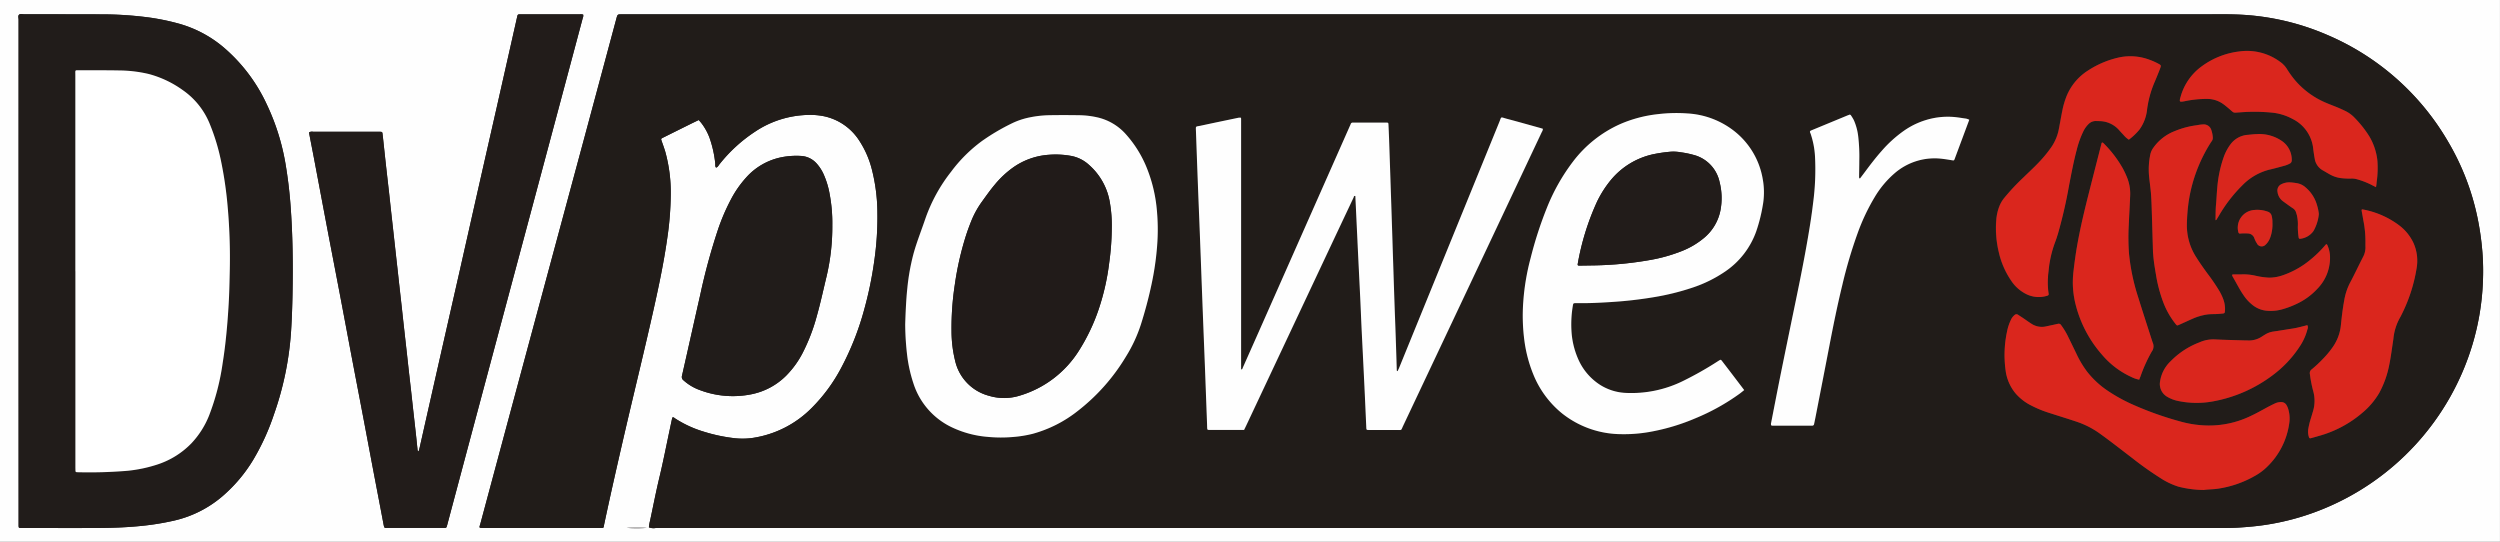
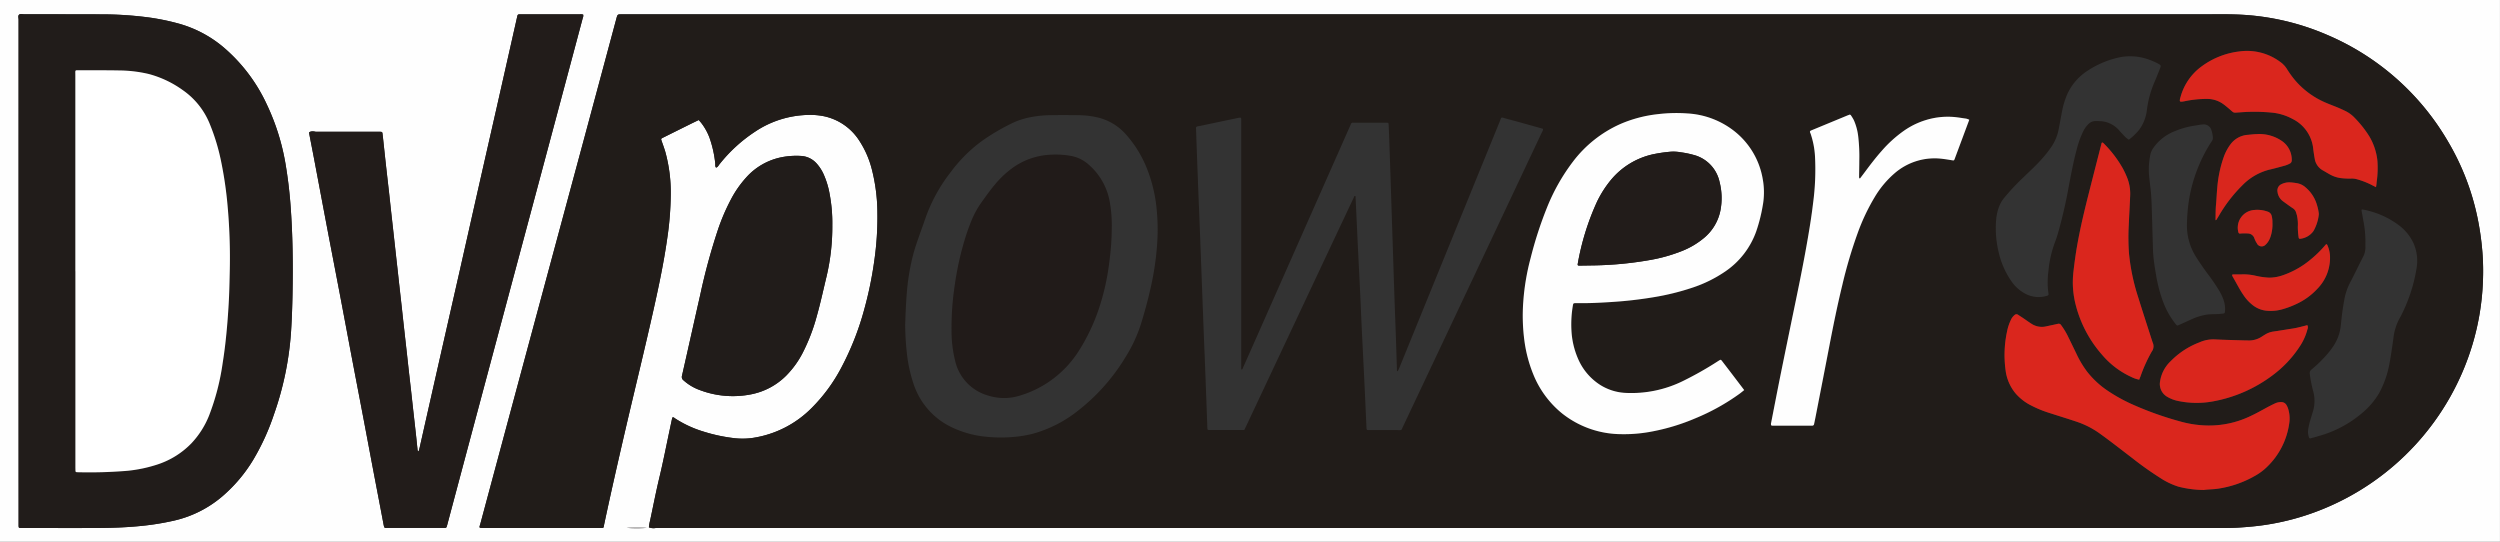
<svg xmlns="http://www.w3.org/2000/svg" width="217.403" height="47.117" viewBox="0 0 217.403 47.117">
  <rect x="0" y="0" width="217.403" height="47.117" fill="#333333" stroke="none" />
  <g id="LogoLarge" transform="translate(-261.237 -367.172)">
-     <path id="Path_560" data-name="Path 560" d="M261.237,414.289V367.172h217.4v47.117Zm58.489-10.825a.443.443,0,0,0-.037.086c-.073.335-.142.671-.214,1.006-.295,1.377-.563,2.759-.892,4.129-.3,1.25-.543,2.514-.813,3.771a3.142,3.142,0,0,0-.1.573,1.1,1.1,0,0,0,.607.055q29.226.005,58.452,0H453.84c.674,0,1.348.011,2.023-.031.772-.048,1.54-.115,2.3-.227a21.775,21.775,0,0,0,4.886-1.312,22.4,22.4,0,0,0,13.212-14.446,21.976,21.976,0,0,0,.89-5.391,21.215,21.215,0,0,0-.043-2.574,24.156,24.156,0,0,0-.446-3.09,21.6,21.6,0,0,0-2.55-6.544,22.213,22.213,0,0,0-10.494-9.26,21.705,21.705,0,0,0-8.026-1.782c-.8-.025-1.595-.012-2.392-.012H315.319c-.384,0-.383,0-.482.368q-1.373,5.108-2.747,10.217-2.227,8.265-4.458,16.529-2.313,8.583-4.619,17.169c-.1.369-.19.39.308.389q5.006,0,10.012,0c.461,0,.367.03.449-.354.573-2.683,1.183-5.358,1.8-8.03.832-3.579,1.712-7.146,2.514-10.731.452-2.021.877-4.046,1.167-6.1a27.373,27.373,0,0,0,.3-3.7,13.261,13.261,0,0,0-.468-3.782c-.1-.341-.225-.673-.34-1.009-.041-.121-.033-.148.073-.207.043-.024.087-.044.131-.066q1.119-.556,2.238-1.112c.262-.13.527-.255.8-.389.087.1.17.189.244.285a4.96,4.96,0,0,1,.691,1.25,9.728,9.728,0,0,1,.5,2.216c.018.13-.024.271.071.387.156-.039.209-.185.3-.292a13.158,13.158,0,0,1,3.08-2.823,8.623,8.623,0,0,1,4.707-1.467,5.972,5.972,0,0,1,1.352.127,4.845,4.845,0,0,1,3.023,2.121,8.261,8.261,0,0,1,1.094,2.516,15.566,15.566,0,0,1,.475,3.748,26.537,26.537,0,0,1-.271,4.181,32.361,32.361,0,0,1-.878,4.243,24.334,24.334,0,0,1-1.973,5.014,14.446,14.446,0,0,1-2.6,3.543,9.1,9.1,0,0,1-4.8,2.543,6.244,6.244,0,0,1-1.831.085,14.265,14.265,0,0,1-2.764-.581,9.685,9.685,0,0,1-2.492-1.156C319.873,403.509,319.822,403.445,319.726,403.464Zm-56.873-12.713v21.827c0,.1,0,.2,0,.294,0,.2.018.21.206.215.086,0,.172,0,.258,0,2.073,0,4.147.005,6.22,0,1.337,0,2.673-.046,4-.183a22.961,22.961,0,0,0,2.828-.459,9.824,9.824,0,0,0,4.141-2.057,13.081,13.081,0,0,0,2.734-3.205,20.167,20.167,0,0,0,1.816-3.968A27.09,27.09,0,0,0,286.548,396c.07-1.065.105-2.132.126-3.2.052-2.613.022-5.226-.175-7.834q-.136-1.8-.438-3.576a19.653,19.653,0,0,0-1.636-5.166,14.52,14.52,0,0,0-3.61-4.822,10.3,10.3,0,0,0-4.075-2.19,19.892,19.892,0,0,0-2.809-.556,31.356,31.356,0,0,0-3.78-.239q-3.4-.008-6.809-.009c-.154,0-.344-.069-.455.049-.1.1-.033.282-.033.426Q262.851,379.819,262.852,390.751Zm25.266-12.074a1.072,1.072,0,0,0,.009.142c.137.71.277,1.419.412,2.129q.568,3,1.133,5.994c.38,2,.768,3.994,1.148,5.991.332,1.745.657,3.492.989,5.237s.67,3.488,1,5.233c.307,1.613.608,3.226.914,4.839.286,1.5.578,3.008.861,4.513.074.394.089.33.393.331q2.374,0,4.748,0c.074,0,.147,0,.221,0a.145.145,0,0,0,.133-.108c.032-.092.054-.188.079-.283q.71-2.662,1.42-5.324,1.522-5.7,3.046-11.391,1.344-5.021,2.69-10.041,1.534-5.731,3.066-11.461.769-2.874,1.535-5.749a.428.428,0,0,0,.032-.282.634.634,0,0,0-.291-.025q-2.539,0-5.079,0c-.061,0-.123,0-.184,0-.1,0-.15.046-.172.148-.145.658-.3,1.314-.444,1.971q-.676,2.992-1.352,5.985-.829,3.655-1.66,7.309-.791,3.494-1.577,6.988-.9,3.977-1.807,7.953-.828,3.655-1.651,7.311c-.026.113-.06.225-.091.338-.111-.04-.09-.125-.1-.192-.039-.354-.072-.708-.111-1.061q-.135-1.225-.274-2.449c-.057-.512-.112-1.024-.169-1.536-.065-.585-.132-1.17-.2-1.754-.058-.524-.115-1.048-.173-1.572q-.133-1.188-.266-2.376c-.06-.536-.117-1.073-.176-1.609-.064-.573-.129-1.145-.193-1.718-.06-.536-.117-1.073-.177-1.609q-.1-.859-.192-1.718-.09-.8-.178-1.608-.094-.841-.188-1.681c-.059-.536-.115-1.073-.175-1.609-.086-.767-.176-1.534-.261-2.3s-.166-1.536-.249-2.3c-.018-.171-.039-.341-.058-.511s-.043-.18-.209-.186c-.074,0-.147,0-.221,0h-1.988q-1.8,0-3.607,0A.553.553,0,0,0,288.119,378.677Zm45.5,8.028a13.55,13.55,0,0,0-.235-2.663,7.277,7.277,0,0,0-.509-1.684,3.6,3.6,0,0,0-.611-.957,1.956,1.956,0,0,0-1.351-.667,6.665,6.665,0,0,0-1.648.1,5.579,5.579,0,0,0-3.142,1.779,9.2,9.2,0,0,0-1.321,1.9,17.869,17.869,0,0,0-1.129,2.63,53.109,53.109,0,0,0-1.542,5.669c-.533,2.341-1.05,4.685-1.585,7.025a.372.372,0,0,0,.133.412,4.312,4.312,0,0,0,1.447.855,8.1,8.1,0,0,0,4.415.362,5.914,5.914,0,0,0,3.071-1.634,8.052,8.052,0,0,0,1.419-1.958,16.327,16.327,0,0,0,1.246-3.252c.317-1.12.56-2.258.834-3.388A18.779,18.779,0,0,0,333.616,386.7Zm-17.882,26.367a8.426,8.426,0,0,0,1.748,0A12.094,12.094,0,0,0,315.734,413.072Z" fill="#fefefe" />
+     <path id="Path_560" data-name="Path 560" d="M261.237,414.289V367.172h217.4v47.117Zm58.489-10.825a.443.443,0,0,0-.037.086c-.073.335-.142.671-.214,1.006-.295,1.377-.563,2.759-.892,4.129-.3,1.25-.543,2.514-.813,3.771a3.142,3.142,0,0,0-.1.573,1.1,1.1,0,0,0,.607.055q29.226.005,58.452,0H453.84c.674,0,1.348.011,2.023-.031.772-.048,1.54-.115,2.3-.227a21.775,21.775,0,0,0,4.886-1.312,22.4,22.4,0,0,0,13.212-14.446,21.976,21.976,0,0,0,.89-5.391,21.215,21.215,0,0,0-.043-2.574,24.156,24.156,0,0,0-.446-3.09,21.6,21.6,0,0,0-2.55-6.544,22.213,22.213,0,0,0-10.494-9.26,21.705,21.705,0,0,0-8.026-1.782c-.8-.025-1.595-.012-2.392-.012H315.319c-.384,0-.383,0-.482.368q-1.373,5.108-2.747,10.217-2.227,8.265-4.458,16.529-2.313,8.583-4.619,17.169c-.1.369-.19.39.308.389q5.006,0,10.012,0c.461,0,.367.03.449-.354.573-2.683,1.183-5.358,1.8-8.03.832-3.579,1.712-7.146,2.514-10.731.452-2.021.877-4.046,1.167-6.1a27.373,27.373,0,0,0,.3-3.7,13.261,13.261,0,0,0-.468-3.782c-.1-.341-.225-.673-.34-1.009-.041-.121-.033-.148.073-.207.043-.024.087-.044.131-.066q1.119-.556,2.238-1.112c.262-.13.527-.255.8-.389.087.1.17.189.244.285a4.96,4.96,0,0,1,.691,1.25,9.728,9.728,0,0,1,.5,2.216c.018.13-.024.271.071.387.156-.039.209-.185.3-.292a13.158,13.158,0,0,1,3.08-2.823,8.623,8.623,0,0,1,4.707-1.467,5.972,5.972,0,0,1,1.352.127,4.845,4.845,0,0,1,3.023,2.121,8.261,8.261,0,0,1,1.094,2.516,15.566,15.566,0,0,1,.475,3.748,26.537,26.537,0,0,1-.271,4.181,32.361,32.361,0,0,1-.878,4.243,24.334,24.334,0,0,1-1.973,5.014,14.446,14.446,0,0,1-2.6,3.543,9.1,9.1,0,0,1-4.8,2.543,6.244,6.244,0,0,1-1.831.085,14.265,14.265,0,0,1-2.764-.581,9.685,9.685,0,0,1-2.492-1.156C319.873,403.509,319.822,403.445,319.726,403.464Zm-56.873-12.713v21.827c0,.1,0,.2,0,.294,0,.2.018.21.206.215.086,0,.172,0,.258,0,2.073,0,4.147.005,6.22,0,1.337,0,2.673-.046,4-.183a22.961,22.961,0,0,0,2.828-.459,9.824,9.824,0,0,0,4.141-2.057,13.081,13.081,0,0,0,2.734-3.205,20.167,20.167,0,0,0,1.816-3.968A27.09,27.09,0,0,0,286.548,396c.07-1.065.105-2.132.126-3.2.052-2.613.022-5.226-.175-7.834q-.136-1.8-.438-3.576a19.653,19.653,0,0,0-1.636-5.166,14.52,14.52,0,0,0-3.61-4.822,10.3,10.3,0,0,0-4.075-2.19,19.892,19.892,0,0,0-2.809-.556,31.356,31.356,0,0,0-3.78-.239q-3.4-.008-6.809-.009c-.154,0-.344-.069-.455.049-.1.1-.033.282-.033.426Q262.851,379.819,262.852,390.751Zm25.266-12.074a1.072,1.072,0,0,0,.009.142c.137.71.277,1.419.412,2.129q.568,3,1.133,5.994c.38,2,.768,3.994,1.148,5.991.332,1.745.657,3.492.989,5.237s.67,3.488,1,5.233c.307,1.613.608,3.226.914,4.839.286,1.5.578,3.008.861,4.513.074.394.089.33.393.331q2.374,0,4.748,0c.074,0,.147,0,.221,0a.145.145,0,0,0,.133-.108c.032-.092.054-.188.079-.283q.71-2.662,1.42-5.324,1.522-5.7,3.046-11.391,1.344-5.021,2.69-10.041,1.534-5.731,3.066-11.461.769-2.874,1.535-5.749a.428.428,0,0,0,.032-.282.634.634,0,0,0-.291-.025q-2.539,0-5.079,0c-.061,0-.123,0-.184,0-.1,0-.15.046-.172.148-.145.658-.3,1.314-.444,1.971q-.676,2.992-1.352,5.985-.829,3.655-1.66,7.309-.791,3.494-1.577,6.988-.9,3.977-1.807,7.953-.828,3.655-1.651,7.311c-.026.113-.06.225-.091.338-.111-.04-.09-.125-.1-.192-.039-.354-.072-.708-.111-1.061q-.135-1.225-.274-2.449c-.057-.512-.112-1.024-.169-1.536-.065-.585-.132-1.17-.2-1.754-.058-.524-.115-1.048-.173-1.572q-.133-1.188-.266-2.376c-.06-.536-.117-1.073-.176-1.609-.064-.573-.129-1.145-.193-1.718-.06-.536-.117-1.073-.177-1.609q-.1-.859-.192-1.718-.09-.8-.178-1.608-.094-.841-.188-1.681c-.059-.536-.115-1.073-.175-1.609-.086-.767-.176-1.534-.261-2.3s-.166-1.536-.249-2.3c-.018-.171-.039-.341-.058-.511s-.043-.18-.209-.186h-1.988q-1.8,0-3.607,0A.553.553,0,0,0,288.119,378.677Zm45.5,8.028a13.55,13.55,0,0,0-.235-2.663,7.277,7.277,0,0,0-.509-1.684,3.6,3.6,0,0,0-.611-.957,1.956,1.956,0,0,0-1.351-.667,6.665,6.665,0,0,0-1.648.1,5.579,5.579,0,0,0-3.142,1.779,9.2,9.2,0,0,0-1.321,1.9,17.869,17.869,0,0,0-1.129,2.63,53.109,53.109,0,0,0-1.542,5.669c-.533,2.341-1.05,4.685-1.585,7.025a.372.372,0,0,0,.133.412,4.312,4.312,0,0,0,1.447.855,8.1,8.1,0,0,0,4.415.362,5.914,5.914,0,0,0,3.071-1.634,8.052,8.052,0,0,0,1.419-1.958,16.327,16.327,0,0,0,1.246-3.252c.317-1.12.56-2.258.834-3.388A18.779,18.779,0,0,0,333.616,386.7Zm-17.882,26.367a8.426,8.426,0,0,0,1.748,0A12.094,12.094,0,0,0,315.734,413.072Z" fill="#fefefe" />
    <path id="Path_561" data-name="Path 561" d="M506.4,409.027c.1-.019.148.045.206.084a9.69,9.69,0,0,0,2.492,1.156,14.261,14.261,0,0,0,2.764.581,6.249,6.249,0,0,0,1.831-.085,9.106,9.106,0,0,0,4.8-2.543,14.445,14.445,0,0,0,2.6-3.543,24.343,24.343,0,0,0,1.973-5.014,32.346,32.346,0,0,0,.878-4.243,26.533,26.533,0,0,0,.271-4.181,15.546,15.546,0,0,0-.475-3.748,8.259,8.259,0,0,0-1.094-2.516,4.845,4.845,0,0,0-3.023-2.121,5.97,5.97,0,0,0-1.352-.127,8.621,8.621,0,0,0-4.707,1.467,13.163,13.163,0,0,0-3.08,2.823c-.087.107-.14.254-.3.292-.1-.116-.053-.258-.071-.387a9.727,9.727,0,0,0-.5-2.216,4.968,4.968,0,0,0-.691-1.25c-.074-.1-.158-.185-.244-.285-.277.134-.542.259-.8.389q-1.12.554-2.238,1.112c-.044.022-.088.042-.131.066-.105.058-.114.086-.073.207.114.336.241.668.34,1.009a13.258,13.258,0,0,1,.468,3.782,27.383,27.383,0,0,1-.3,3.7c-.29,2.052-.715,4.078-1.167,6.1-.8,3.586-1.682,7.153-2.514,10.731-.621,2.672-1.231,5.347-1.8,8.03-.082.384.012.354-.449.354q-5.006,0-10.012,0c-.5,0-.407-.02-.308-.389q2.305-8.586,4.619-17.169,2.227-8.265,4.458-16.529,1.376-5.107,2.747-10.217c.1-.367.1-.368.482-.368H639.881c.8,0,1.6-.013,2.392.012a21.7,21.7,0,0,1,8.026,1.782,22.215,22.215,0,0,1,10.494,9.26,21.6,21.6,0,0,1,2.55,6.544,24.15,24.15,0,0,1,.446,3.09,21.172,21.172,0,0,1,.043,2.574,21.971,21.971,0,0,1-.89,5.391,22.4,22.4,0,0,1-13.212,14.446,21.776,21.776,0,0,1-4.886,1.312c-.765.112-1.533.179-2.3.227-.675.042-1.349.031-2.023.031H563.4q-29.226,0-58.452,0a1.1,1.1,0,0,1-.607-.055,3.14,3.14,0,0,1,.1-.573c.27-1.258.513-2.521.813-3.771.329-1.37.6-2.753.892-4.129.072-.335.142-.671.214-1.006A.439.439,0,0,1,506.4,409.027Zm49.409-26.061a1.265,1.265,0,0,0-.179.013c-1.091.228-2.183.454-3.272.689-.5.107-.443-.016-.424.563q.074,2.207.16,4.413c.043,1.14.091,2.28.135,3.42q.061,1.544.119,3.089.09,2.39.179,4.781c.063,1.643.13,3.285.193,4.927q.09,2.354.175,4.707c0,.135.006.27.013.4s.03.154.147.161c.061,0,.122,0,.184,0h2.876c.059-.121.115-.229.167-.34l7.76-16.49q.8-1.7,1.6-3.39c.024-.05.019-.16.15-.121q.067,1.426.134,2.861c.032.7.061,1.4.1,2.1.063,1.3.129,2.6.191,3.9.036.76.065,1.52.1,2.279q.038.827.08,1.654c.062,1.262.127,2.524.186,3.785.056,1.188.108,2.377.162,3.566a.852.852,0,0,0,.01.11.1.1,0,0,0,.1.087c.1,0,.2.005.294.005.736,0,1.472,0,2.208,0,.516,0,.385.073.594-.37q3.8-8.038,7.593-16.08,2.235-4.735,4.467-9.471a.489.489,0,0,0,.088-.274c-.1-.03-.19-.06-.284-.086-.956-.264-1.91-.536-2.869-.788-.563-.148-.424-.227-.644.311q-4.35,10.662-8.692,21.328c-.041.1-.092.2-.14.3,0,.006-.02.008-.031.007s-.034,0-.034-.008c-.006-.048-.011-.1-.013-.146-.029-.907-.055-1.815-.087-2.722-.04-1.165-.086-2.329-.126-3.494q-.066-1.931-.126-3.862-.1-2.961-.193-5.922-.067-2.041-.138-4.083c-.013-.392-.031-.784-.051-1.176-.01-.191-.014-.194-.219-.194-.454,0-.908,0-1.362,0-.5,0-1.006,0-1.509,0a.172.172,0,0,0-.194.127,1.561,1.561,0,0,1-.074.168l-8,18.071q-.655,1.478-1.313,2.955c-.027.06-.029.147-.128.141a.1.1,0,0,1-.021-.066c0-.012,0-.025,0-.037v-.037c0-.024,0-.049,0-.074q0-10.674,0-21.348v-.147c0-.012,0-.024,0-.037s0-.024,0-.037a.244.244,0,0,0,0-.037.213.213,0,0,0-.012-.034Zm43.78,23.69c-.652-.86-1.274-1.681-1.9-2.5-.122-.16-.126-.158-.291-.057-.073.045-.145.092-.217.138a29.462,29.462,0,0,1-2.814,1.591,10.157,10.157,0,0,1-5.12,1.077,4.545,4.545,0,0,1-2.211-.718,5.065,5.065,0,0,1-1.886-2.252,7.014,7.014,0,0,1-.552-2.162,9.643,9.643,0,0,1,.115-2.527c.017-.109.057-.138.177-.143.1,0,.2,0,.294,0,.958.007,1.914-.04,2.868-.1a35.742,35.742,0,0,0,3.653-.414,21.48,21.48,0,0,0,3.385-.832,11.4,11.4,0,0,0,2.889-1.428,7.081,7.081,0,0,0,2.655-3.436,14.02,14.02,0,0,0,.572-2.239,6.387,6.387,0,0,0,0-2.376,6.733,6.733,0,0,0-2.411-4.092,7.253,7.253,0,0,0-4.121-1.581,13.415,13.415,0,0,0-2.571.06,11.262,11.262,0,0,0-3.291.868,10.559,10.559,0,0,0-4.1,3.259,17.046,17.046,0,0,0-2.283,4.055,33.7,33.7,0,0,0-1.4,4.329,20.072,20.072,0,0,0-.635,3.727,16.5,16.5,0,0,0,.1,3.524,11.869,11.869,0,0,0,.766,2.867,8.436,8.436,0,0,0,2.507,3.4,8.315,8.315,0,0,0,5.067,1.8,12.842,12.842,0,0,0,2.85-.25,18.16,18.16,0,0,0,3.679-1.132,18.733,18.733,0,0,0,3.875-2.161C599.345,406.858,599.455,406.764,599.592,406.656Zm-72.96-5.729a24.316,24.316,0,0,0,.189,2.871,12.6,12.6,0,0,0,.529,2.287,6.37,6.37,0,0,0,3.321,3.8,8.9,8.9,0,0,0,3.141.841,12.216,12.216,0,0,0,2.2.008,10.207,10.207,0,0,0,1.7-.275,10.978,10.978,0,0,0,3.908-1.979,17.108,17.108,0,0,0,4.2-4.734,12.568,12.568,0,0,0,1.3-2.791c.347-1.111.652-2.234.9-3.372a24.941,24.941,0,0,0,.508-3.416,18.306,18.306,0,0,0-.04-3.38,12.749,12.749,0,0,0-.826-3.381,9.929,9.929,0,0,0-1.84-2.991,4.71,4.71,0,0,0-2.562-1.492,7.545,7.545,0,0,0-1.459-.17c-.9-.012-1.791-.016-2.686,0a9.257,9.257,0,0,0-1.679.192,6.4,6.4,0,0,0-1.528.514,18.471,18.471,0,0,0-2.624,1.55,12.728,12.728,0,0,0-2.673,2.667,14.084,14.084,0,0,0-2.22,4.041c-.159.463-.325.924-.49,1.385-.2.565-.4,1.132-.556,1.711a18.848,18.848,0,0,0-.532,2.963C526.709,398.816,526.668,399.857,526.632,400.927Zm112.924,14.417c.364-.057.806-.046,1.244-.114a9.142,9.142,0,0,0,3.211-1.112,4.878,4.878,0,0,0,1.034-.762,6.487,6.487,0,0,0,1.972-3.968,2.821,2.821,0,0,0-.132-1.158,1.307,1.307,0,0,0-.125-.266.513.513,0,0,0-.454-.264,1.21,1.21,0,0,0-.569.126q-.4.19-.786.4c-.495.27-.989.542-1.5.773a8.283,8.283,0,0,1-3.535.738,9.194,9.194,0,0,1-2.253-.312,28.707,28.707,0,0,1-4.159-1.458,14.239,14.239,0,0,1-2.319-1.27,7.728,7.728,0,0,1-1.792-1.677,8.713,8.713,0,0,1-.9-1.516c-.263-.54-.522-1.082-.789-1.62a6.325,6.325,0,0,0-.542-.875.246.246,0,0,0-.282-.115c-.334.078-.67.145-1.005.219a1.647,1.647,0,0,1-1.272-.209c-.26-.162-.506-.345-.76-.517-.142-.1-.289-.185-.43-.283a.236.236,0,0,0-.3.024,1.137,1.137,0,0,0-.328.437,4.007,4.007,0,0,0-.3.867,9.784,9.784,0,0,0-.155,3.508,3.882,3.882,0,0,0,.886,2.028,4.4,4.4,0,0,0,1.267.992,9.808,9.808,0,0,0,1.7.7c.769.249,1.543.485,2.31.742a7.591,7.591,0,0,1,2.023,1.031c.957.686,1.881,1.416,2.818,2.129a29.384,29.384,0,0,0,2.521,1.785,6.273,6.273,0,0,0,1.527.714A9.187,9.187,0,0,0,639.556,415.343Zm-29.9-27.079a.155.155,0,0,1-.067-.164c0-.466.017-.932.017-1.4a15.011,15.011,0,0,0-.088-2.057,4.908,4.908,0,0,0-.381-1.451,3.837,3.837,0,0,0-.245-.409.131.131,0,0,0-.186-.061c-.044.022-.092.034-.137.053l-3.021,1.249-.136.056c-.078.033-.118.084-.085.171.013.034.031.067.044.1a7.393,7.393,0,0,1,.385,1.978,22.04,22.04,0,0,1-.168,4.075c-.111.924-.252,1.845-.408,2.764-.215,1.268-.454,2.532-.705,3.794-.275,1.381-.567,2.759-.85,4.139-.305,1.488-.613,2.975-.912,4.464-.263,1.309-.515,2.62-.771,3.93a.37.37,0,0,0,0,.217c.063.053.139.036.211.036h3.239c.037,0,.073,0,.11,0a.158.158,0,0,0,.175-.148c.051-.252.106-.5.155-.756q.587-3.012,1.171-6.024c.337-1.757.693-3.509,1.114-5.247a40.8,40.8,0,0,1,1.326-4.507,17.75,17.75,0,0,1,1.5-3.187,8.427,8.427,0,0,1,1.71-2.057,5.316,5.316,0,0,1,4.2-1.274c.28.032.557.081.836.125.147.023.157.02.215-.121.019-.045.033-.092.05-.138l1-2.683.217-.582a1,1,0,0,0-.363-.113c-.23-.034-.46-.072-.691-.1A6.47,6.47,0,0,0,616.1,383a6.786,6.786,0,0,0-2.649,1.131,10.812,10.812,0,0,0-1.9,1.728c-.522.587-1,1.211-1.466,1.842C609.943,387.886,609.8,388.07,609.655,388.264Zm23.386-3.381a5.176,5.176,0,0,0,.917-.886,3.6,3.6,0,0,0,.658-1.735,8.963,8.963,0,0,1,.66-2.4c.1-.225.19-.452.282-.679.078-.193.157-.387.226-.583.057-.161.035-.2-.124-.293a5.551,5.551,0,0,0-.837-.378,4.723,4.723,0,0,0-2.641-.2,8.154,8.154,0,0,0-2.7,1.137,4.751,4.751,0,0,0-1.941,2.427,6.97,6.97,0,0,0-.287,1.026c-.105.529-.2,1.059-.3,1.589a4.142,4.142,0,0,1-.663,1.621,10.871,10.871,0,0,1-.8,1.011c-.513.581-1.087,1.1-1.64,1.639a18.856,18.856,0,0,0-1.681,1.8,2.73,2.73,0,0,0-.414.734,4.088,4.088,0,0,0-.253,1.145,8.883,8.883,0,0,0,.22,2.812,7.205,7.205,0,0,0,1.1,2.509,3.367,3.367,0,0,0,1.35,1.162,2.442,2.442,0,0,0,1.723.123c.155-.045.183-.077.153-.237a6.37,6.37,0,0,1-.051-1.358c0-.2.035-.39.054-.585a9.6,9.6,0,0,1,.585-2.535c.093-.24.168-.486.243-.733a41.53,41.53,0,0,0,.952-4.154c.2-1.034.394-2.071.665-3.089a8.056,8.056,0,0,1,.566-1.591,2.242,2.242,0,0,1,.464-.658.88.88,0,0,1,.664-.265c.1.006.2,0,.294.009a2.3,2.3,0,0,1,1.69.774c.128.148.262.292.4.434A1.907,1.907,0,0,0,633.041,384.883Zm20.574,8.87c0,.159,0,.319,0,.478a1.78,1.78,0,0,1-.223.879c-.389.751-.748,1.518-1.143,2.265a5.173,5.173,0,0,0-.484,1.5c-.131.7-.213,1.406-.284,2.112a4,4,0,0,1-.718,1.942,7.8,7.8,0,0,1-.82.991,11.147,11.147,0,0,1-.993.93.406.406,0,0,0-.172.414c.006.036.013.072.017.109a11.29,11.29,0,0,0,.293,1.44,3.134,3.134,0,0,1-.039,1.705c-.062.2-.117.4-.18.6a6.6,6.6,0,0,0-.233.963,1.521,1.521,0,0,0,.07.688.113.113,0,0,0,.144.081c.237-.063.474-.126.708-.2a9.839,9.839,0,0,0,3.771-2,6.568,6.568,0,0,0,1.493-1.756,8.434,8.434,0,0,0,.852-2.378c.156-.756.249-1.523.367-2.285a4.671,4.671,0,0,1,.6-1.91c.007-.01.012-.021.018-.032a13.818,13.818,0,0,0,1.406-4.237,3.768,3.768,0,0,0-.294-2.225,4.1,4.1,0,0,0-1.139-1.425,7.5,7.5,0,0,0-3.224-1.445c-.121-.026-.144,0-.12.139.045.266.1.53.141.8A9.379,9.379,0,0,1,653.615,393.753Zm-19.672,12c.041-.108.071-.187.1-.267a13.165,13.165,0,0,1,.984-2.175.77.77,0,0,0,.085-.788.511.511,0,0,1-.025-.069c-.411-1.284-.832-2.564-1.231-3.852a17.86,17.86,0,0,1-.809-3.878,19.359,19.359,0,0,1-.018-2.39c.039-.882.089-1.763.127-2.645a3.805,3.805,0,0,0-.337-1.676c-.086-.2-.181-.4-.285-.6a9.949,9.949,0,0,0-1.689-2.217.65.65,0,0,0-.055-.049.073.073,0,0,0-.119.027c-.011.035-.019.07-.028.106q-.548,2.155-1.1,4.311c-.37,1.461-.72,2.927-.985,4.412-.136.761-.242,1.525-.329,2.292a8.379,8.379,0,0,0-.062,1.1,7.951,7.951,0,0,0,.233,1.783,10.483,10.483,0,0,0,2.344,4.448,7.329,7.329,0,0,0,2.509,1.89A2.632,2.632,0,0,0,633.943,405.752Zm20.593-16.74c.025-.176.048-.307.062-.44a8.567,8.567,0,0,0,.066-1.869,5.221,5.221,0,0,0-.7-2.11,9.411,9.411,0,0,0-1.249-1.587,2.816,2.816,0,0,0-.885-.647c-.2-.093-.4-.187-.6-.271-.374-.155-.754-.294-1.125-.456a7.236,7.236,0,0,1-2.633-1.96,8.645,8.645,0,0,1-.684-.957,2.2,2.2,0,0,0-.611-.628,4.836,4.836,0,0,0-3.514-.884,6.875,6.875,0,0,0-3.25,1.276,4.878,4.878,0,0,0-1.862,2.662c-.129.465-.114.481.368.389a9.123,9.123,0,0,1,2.009-.195,2.354,2.354,0,0,1,1.307.432c.18.127.349.27.518.412.5.423.3.358.986.32a15.8,15.8,0,0,1,2.792.029,4.681,4.681,0,0,1,1.744.542,3.253,3.253,0,0,1,1.8,2.537c.036.3.079.608.135.909a1.4,1.4,0,0,0,.7,1.027c.236.131.463.278.7.4a2.682,2.682,0,0,0,.835.271,6.03,6.03,0,0,0,.917.045,1.615,1.615,0,0,1,.438.037,6.807,6.807,0,0,1,1.436.557C654.315,388.9,654.4,388.945,654.536,389.012Zm-15.053-5.457a2.881,2.881,0,0,0-.487.069,7.416,7.416,0,0,0-1.949.513,4.053,4.053,0,0,0-1.863,1.444,1.515,1.515,0,0,0-.27.6,6.272,6.272,0,0,0-.108,1.864c.047.488.119.973.161,1.461.049.574.062,1.151.08,1.726.036,1.127.065,2.255.1,3.383,0,.086.014.171.02.257.043.612.148,1.215.251,1.819a12.279,12.279,0,0,0,.6,2.272,6.94,6.94,0,0,0,1.094,1.947c.123.152.127.155.305.076.392-.174.78-.357,1.173-.529a4.942,4.942,0,0,1,1.23-.364c.33-.051.661-.03.991-.052.146-.009.292-.025.438-.04a.159.159,0,0,0,.152-.171,2.414,2.414,0,0,0-.133-1.049,4.734,4.734,0,0,0-.325-.7,16.852,16.852,0,0,0-1.054-1.551c-.334-.455-.659-.915-.96-1.392a5.092,5.092,0,0,1-.833-2.924,16.03,16.03,0,0,1,.154-1.941,13.178,13.178,0,0,1,1.264-3.976,12.432,12.432,0,0,1,.713-1.243.507.507,0,0,0,.125-.337,2.591,2.591,0,0,0-.135-.682A.685.685,0,0,0,639.483,383.555Zm9.1,17.478c-.083-.032-.148.014-.217.031-.357.088-.71.189-1.075.243-.569.086-1.137.185-1.707.265a1.818,1.818,0,0,0-.684.251c-.084.05-.169.1-.25.155a2.031,2.031,0,0,1-1.322.362c-.061,0-.123,0-.184,0-.87-.027-1.741-.043-2.61-.087a2.965,2.965,0,0,0-1.358.256c-.045.02-.092.035-.137.054a6.93,6.93,0,0,0-2.366,1.587,3.023,3.023,0,0,0-.919,1.761,1.275,1.275,0,0,0,.606,1.322,3.073,3.073,0,0,0,1.063.392,7.779,7.779,0,0,0,2.923.019,12.233,12.233,0,0,0,5.176-2.258,9.758,9.758,0,0,0,2.385-2.529,4.861,4.861,0,0,0,.661-1.468A.476.476,0,0,0,648.583,401.034Zm-8-9.146c.053-.024.067-.026.072-.033.077-.125.155-.25.23-.376a12.61,12.61,0,0,1,2.016-2.613,4.984,4.984,0,0,1,2.422-1.39c.406-.092.807-.205,1.209-.315a2.166,2.166,0,0,0,.511-.2.308.308,0,0,0,.168-.3,1.986,1.986,0,0,0-.8-1.622,3.46,3.46,0,0,0-2.255-.638c-.257,0-.513.04-.77.062a2.048,2.048,0,0,0-1.523.851,4.159,4.159,0,0,0-.553,1.034,10.539,10.539,0,0,0-.578,2.724c-.047.475-.062.954-.106,1.43C640.582,390.952,640.587,391.4,640.58,391.887Zm2.191,4.71c-.22,0-.441,0-.661,0-.095,0-.119.06-.07.15.089.161.18.32.27.48.221.4.432.8.692,1.17a3.663,3.663,0,0,0,.85.907,2.287,2.287,0,0,0,1.112.446,3.629,3.629,0,0,0,1.347-.1,7.709,7.709,0,0,0,1.306-.485,5.756,5.756,0,0,0,1.8-1.306,3.84,3.84,0,0,0,1.105-2.939,2.622,2.622,0,0,0-.215-.85c-.051-.118-.1-.127-.182-.029a9.766,9.766,0,0,1-1.34,1.307,7.605,7.605,0,0,1-2.428,1.346,3.585,3.585,0,0,1-1.118.185,6.331,6.331,0,0,1-1.2-.17A4.624,4.624,0,0,0,642.771,396.6Zm6.792-5.25a3.861,3.861,0,0,0-.158-.772,3.131,3.131,0,0,0-1-1.551,1.5,1.5,0,0,0-.749-.361,4.7,4.7,0,0,0-.583-.07,1.5,1.5,0,0,0-.749.15.6.6,0,0,0-.356.662,1.179,1.179,0,0,0,.453.812c.287.21.572.422.868.619a.65.65,0,0,1,.29.362c.024.082.051.163.075.246a3.57,3.57,0,0,1,.081,1.023,6.719,6.719,0,0,0,.072.915.117.117,0,0,0,.153.114,1.637,1.637,0,0,0,1.137-.672A3.709,3.709,0,0,0,649.564,391.348Zm-4.035.747a2.128,2.128,0,0,0-.073-.613.516.516,0,0,0-.346-.346,2.668,2.668,0,0,0-1.156-.142,1.54,1.54,0,0,0-1.39,1.933.138.138,0,0,0,.154.12,4.367,4.367,0,0,1,.66-.008.606.606,0,0,1,.58.424,1.987,1.987,0,0,0,.212.425.462.462,0,0,0,.771.116,1.189,1.189,0,0,0,.193-.219,1.771,1.771,0,0,0,.226-.459A3.387,3.387,0,0,0,645.528,392.095Z" transform="translate(-186.677 -5.562)" fill="#211c19" fill-rule="evenodd" />
    <path id="Path_562" data-name="Path 562" d="M270,396.215q0-10.932,0-21.863c0-.145-.063-.323.033-.426.111-.118.3-.049.455-.049q3.4,0,6.809.009a31.36,31.36,0,0,1,3.78.239,19.912,19.912,0,0,1,2.809.556,10.3,10.3,0,0,1,4.075,2.19,14.521,14.521,0,0,1,3.61,4.821,19.653,19.653,0,0,1,1.636,5.166q.3,1.778.438,3.576c.2,2.608.226,5.22.175,7.834-.021,1.067-.056,2.134-.126,3.2a27.09,27.09,0,0,1-1.488,7.212,20.178,20.178,0,0,1-1.816,3.968,13.072,13.072,0,0,1-2.734,3.205,9.826,9.826,0,0,1-4.141,2.057,22.956,22.956,0,0,1-2.828.459c-1.332.137-2.668.178-4,.183-2.073.007-4.147,0-6.22,0-.086,0-.172,0-.258,0-.187-.005-.2-.02-.206-.215,0-.1,0-.2,0-.294Q270,407.128,270,396.215Zm4.934.016h.005q0,8.52,0,17.04c0,.11,0,.22.006.331a.1.1,0,0,0,.089.1.881.881,0,0,0,.11.007,40.362,40.362,0,0,0,4.338-.126,12.209,12.209,0,0,0,2.549-.534,7.24,7.24,0,0,0,3-1.86,7.637,7.637,0,0,0,1.53-2.406,20.582,20.582,0,0,0,1.185-4.577c.134-.835.238-1.674.32-2.516.084-.867.148-1.735.2-2.6.051-.894.072-1.789.091-2.684a50.312,50.312,0,0,0-.224-6.284,33.49,33.49,0,0,0-.533-3.486,17.994,17.994,0,0,0-.956-3.16,6.572,6.572,0,0,0-2.357-2.986,9.039,9.039,0,0,0-2.969-1.411,11.481,11.481,0,0,0-2.551-.308c-1.128-.022-2.257-.015-3.386-.014-.521,0-.447-.076-.447.443Q274.932,387.711,274.933,396.231Z" transform="translate(-7.147 -5.464)" fill="#211c1a" fill-rule="evenodd" />
    <path id="Path_563" data-name="Path 563" d="M408.459,384.237a.551.551,0,0,1,.362-.049q1.8,0,3.607,0h1.988c.074,0,.147,0,.221,0,.166.006.191.029.209.186s.04.341.058.511c.083.768.164,1.536.249,2.3s.175,1.535.261,2.3c.06.536.116,1.073.175,1.609.062.561.126,1.121.188,1.681q.09.8.178,1.608c.064.573.129,1.145.192,1.718.06.536.117,1.073.177,1.609.064.573.129,1.145.193,1.718.059.536.116,1.073.176,1.609q.132,1.188.266,2.376c.058.524.115,1.048.173,1.572.065.585.132,1.169.2,1.754.057.512.112,1.024.169,1.536.091.816.184,1.632.273,2.449.039.353.072.708.111,1.061.007.067-.013.152.1.192.031-.113.065-.224.091-.338q.826-3.656,1.651-7.311.9-3.977,1.807-7.953.792-3.493,1.577-6.988.828-3.655,1.66-7.309.678-2.992,1.352-5.985c.148-.657.3-1.314.444-1.971.022-.1.071-.149.172-.148h.184q2.539,0,5.079,0a.633.633,0,0,1,.29.025.429.429,0,0,1-.032.282q-.768,2.874-1.535,5.749-1.532,5.731-3.066,11.461-1.344,5.021-2.69,10.041-1.524,5.7-3.046,11.391-.711,2.662-1.42,5.324c-.025.095-.047.191-.079.283a.145.145,0,0,1-.133.108c-.074,0-.147,0-.221,0q-2.374,0-4.748,0c-.3,0-.319.063-.393-.331-.283-1.505-.575-3.008-.861-4.513-.306-1.613-.607-3.226-.914-4.839-.332-1.745-.671-3.488-1-5.233s-.656-3.492-.989-5.237c-.38-2-.768-3.994-1.148-5.991s-.754-4-1.133-5.995c-.135-.71-.275-1.419-.412-2.129A1.245,1.245,0,0,1,408.459,384.237Z" transform="translate(-120.34 -5.56)" fill="#221c1a" fill-rule="evenodd" />
    <path id="Path_564" data-name="Path 564" d="M599.04,447.361a18.777,18.777,0,0,1-.507,4.529c-.274,1.13-.517,2.269-.834,3.388a16.319,16.319,0,0,1-1.246,3.252,8.064,8.064,0,0,1-1.419,1.958,5.914,5.914,0,0,1-3.071,1.634,8.1,8.1,0,0,1-4.415-.362,4.312,4.312,0,0,1-1.447-.855.372.372,0,0,1-.133-.412c.535-2.34,1.052-4.684,1.585-7.025a53.143,53.143,0,0,1,1.542-5.669,17.871,17.871,0,0,1,1.129-2.63,9.21,9.21,0,0,1,1.321-1.9,5.58,5.58,0,0,1,3.142-1.779,6.664,6.664,0,0,1,1.648-.1,1.956,1.956,0,0,1,1.351.667,3.605,3.605,0,0,1,.611.957,7.277,7.277,0,0,1,.509,1.684A13.553,13.553,0,0,1,599.04,447.361Z" transform="translate(-265.424 -60.656)" fill="#211c1a" fill-rule="evenodd" />
    <path id="Path_565" data-name="Path 565" d="M559.7,618.4a12.13,12.13,0,0,1,1.748,0A8.428,8.428,0,0,1,559.7,618.4Z" transform="translate(-243.965 -205.328)" fill="#dad7d8" fill-rule="evenodd" />
-     <path id="Path_566" data-name="Path 566" d="M834.756,423.156l.018.041a.2.2,0,0,1,.012.034.237.237,0,0,1,0,.037c0,.012,0,.024,0,.037s0,.024,0,.037v.147q0,10.674,0,21.348c0,.024,0,.049,0,.074v.037c0,.012,0,.024,0,.037a.168.168,0,0,0,0,.036.179.179,0,0,0,.016.03c.1.005.1-.081.128-.142q.657-1.477,1.313-2.955l8-18.071a1.493,1.493,0,0,0,.074-.168.172.172,0,0,1,.194-.127c.5,0,1.006,0,1.509,0,.454,0,.908,0,1.362,0,.205,0,.209,0,.219.194q.029.588.051,1.176.071,2.041.138,4.083.1,2.961.193,5.922.063,1.931.126,3.862c.04,1.165.086,2.329.126,3.494.031.907.058,1.815.086,2.722,0,.049.007.1.013.146,0,0,.022.008.034.008s.028,0,.031-.007c.048-.1.1-.2.14-.3q4.346-10.664,8.692-21.328c.22-.538.08-.459.644-.311.959.252,1.913.524,2.869.788.094.026.186.056.284.086a.491.491,0,0,1-.088.274q-2.232,4.736-4.467,9.471-3.795,8.041-7.593,16.08c-.21.443-.079.367-.594.37-.736,0-1.472,0-2.208,0-.1,0-.2,0-.294-.005a.1.1,0,0,1-.1-.087.873.873,0,0,1-.01-.11c-.054-1.189-.105-2.377-.162-3.566-.06-1.262-.124-2.524-.186-3.785-.027-.551-.055-1.1-.08-1.654-.034-.76-.064-1.52-.1-2.279-.062-1.3-.128-2.6-.191-3.9-.034-.7-.063-1.4-.1-2.1q-.066-1.433-.134-2.861c-.131-.039-.126.07-.15.121q-.8,1.693-1.6,3.39l-7.76,16.49c-.052.11-.108.219-.167.34h-2.876c-.061,0-.123,0-.184,0-.117-.007-.14-.03-.147-.16s-.008-.27-.013-.4q-.087-2.354-.175-4.707c-.063-1.642-.13-3.285-.193-4.927q-.091-2.39-.179-4.781-.058-1.545-.119-3.089c-.045-1.14-.092-2.28-.135-3.42q-.083-2.206-.16-4.413c-.019-.579-.074-.455.424-.563,1.09-.235,2.181-.461,3.272-.689A1.222,1.222,0,0,1,834.756,423.156Z" transform="translate(-465.622 -45.753)" fill="#fefefe" fill-rule="evenodd" />
    <path id="Path_567" data-name="Path 567" d="M1005.727,445.092c-.135.108-.247.2-.363.289a18.727,18.727,0,0,1-3.875,2.161,18.161,18.161,0,0,1-3.679,1.132,12.827,12.827,0,0,1-2.85.25,8.316,8.316,0,0,1-5.067-1.8,8.43,8.43,0,0,1-2.507-3.4,11.87,11.87,0,0,1-.766-2.867,16.528,16.528,0,0,1-.1-3.524,20.093,20.093,0,0,1,.635-3.727,33.715,33.715,0,0,1,1.4-4.329,17.046,17.046,0,0,1,2.283-4.055,10.562,10.562,0,0,1,4.1-3.259,11.263,11.263,0,0,1,3.291-.868,13.415,13.415,0,0,1,2.571-.06,7.25,7.25,0,0,1,4.121,1.581,6.732,6.732,0,0,1,2.411,4.092,6.387,6.387,0,0,1,0,2.376,14,14,0,0,1-.572,2.239,7.081,7.081,0,0,1-2.655,3.436,11.389,11.389,0,0,1-2.889,1.428,21.482,21.482,0,0,1-3.385.832,35.751,35.751,0,0,1-3.653.414c-.954.063-1.91.11-2.868.1-.1,0-.2,0-.294,0-.119,0-.159.034-.177.143a9.643,9.643,0,0,0-.115,2.527,7.019,7.019,0,0,0,.552,2.162,5.066,5.066,0,0,0,1.886,2.252,4.549,4.549,0,0,0,2.211.718,10.159,10.159,0,0,0,5.12-1.077,29.5,29.5,0,0,0,2.814-1.591c.073-.045.144-.093.217-.138.165-.1.17-.1.291.057C1004.452,443.411,1005.073,444.232,1005.727,445.092Zm-12.991-10.844a30.9,30.9,0,0,0,4.863-.478,13.982,13.982,0,0,0,2.613-.731,7.035,7.035,0,0,0,2.023-1.178,4.16,4.16,0,0,0,1.431-2.419,5.636,5.636,0,0,0-.079-2.442,3.1,3.1,0,0,0-2.278-2.362,7.89,7.89,0,0,0-1.079-.22,3.61,3.61,0,0,0-.915-.053,12.769,12.769,0,0,0-1.455.21,6.584,6.584,0,0,0-3.711,2.23,9.315,9.315,0,0,0-1.24,1.949,22.117,22.117,0,0,0-1.656,5.353c-.024.122.006.163.122.162C991.828,434.263,992.282,434.254,992.735,434.247Z" transform="translate(-592.812 -43.998)" fill="#fefefe" fill-rule="evenodd" />
-     <path id="Path_568" data-name="Path 568" d="M692.351,440.164c.036-1.07.077-2.111.187-3.149a18.876,18.876,0,0,1,.532-2.963c.157-.579.354-1.146.556-1.711.165-.461.332-.922.49-1.385a14.078,14.078,0,0,1,2.22-4.041,12.725,12.725,0,0,1,2.673-2.667,18.47,18.47,0,0,1,2.624-1.55,6.386,6.386,0,0,1,1.528-.514,9.258,9.258,0,0,1,1.679-.192c.9-.017,1.791-.013,2.687,0a7.56,7.56,0,0,1,1.459.17,4.711,4.711,0,0,1,2.562,1.492,9.931,9.931,0,0,1,1.84,2.991,12.747,12.747,0,0,1,.826,3.38,18.311,18.311,0,0,1,.04,3.38,24.921,24.921,0,0,1-.509,3.416c-.244,1.138-.548,2.261-.9,3.372a12.557,12.557,0,0,1-1.3,2.791,17.114,17.114,0,0,1-4.2,4.734,10.98,10.98,0,0,1-3.908,1.979,10.207,10.207,0,0,1-1.7.275,12.216,12.216,0,0,1-2.205-.008,8.912,8.912,0,0,1-3.141-.841,6.369,6.369,0,0,1-3.321-3.8,12.609,12.609,0,0,1-.529-2.287A24.232,24.232,0,0,1,692.351,440.164Zm17.962-8.327a11.525,11.525,0,0,0-.156-2.2,5.543,5.543,0,0,0-1.813-3.32,3.158,3.158,0,0,0-1.627-.8,7.514,7.514,0,0,0-1.868-.088,6.1,6.1,0,0,0-3.173,1.146,8.344,8.344,0,0,0-1.5,1.408c-.413.487-.779,1.009-1.153,1.525a7.943,7.943,0,0,0-.935,1.7c-.164.409-.317.823-.452,1.242a26.274,26.274,0,0,0-.975,4.295,24.686,24.686,0,0,0-.281,4.032,10.712,10.712,0,0,0,.309,2.55,4.078,4.078,0,0,0,2.935,3.056,4.544,4.544,0,0,0,2.683-.009,9.174,9.174,0,0,0,5.138-3.89,16.7,16.7,0,0,0,1.748-3.675,20.271,20.271,0,0,0,.895-3.972A22.812,22.812,0,0,0,710.313,431.836Z" transform="translate(-352.396 -44.8)" fill="#fefefe" fill-rule="evenodd" />
    <path id="Path_569" data-name="Path 569" d="M1233.246,532.108a9.2,9.2,0,0,1-2.182-.283,6.274,6.274,0,0,1-1.527-.714,29.475,29.475,0,0,1-2.521-1.785c-.936-.713-1.86-1.443-2.818-2.129a7.586,7.586,0,0,0-2.023-1.031c-.767-.257-1.541-.493-2.31-.742a9.811,9.811,0,0,1-1.7-.7,4.393,4.393,0,0,1-1.267-.992,3.886,3.886,0,0,1-.885-2.028,9.78,9.78,0,0,1,.155-3.508,3.978,3.978,0,0,1,.3-.867,1.136,1.136,0,0,1,.328-.437.236.236,0,0,1,.3-.024c.141.1.287.187.429.283.254.172.5.354.76.517a1.648,1.648,0,0,0,1.272.209c.335-.074.671-.141,1.005-.219a.246.246,0,0,1,.282.115,6.348,6.348,0,0,1,.542.875c.267.538.526,1.08.789,1.62a8.706,8.706,0,0,0,.9,1.516,7.722,7.722,0,0,0,1.792,1.677,14.253,14.253,0,0,0,2.319,1.27,28.7,28.7,0,0,0,4.159,1.458,9.2,9.2,0,0,0,2.253.312,8.284,8.284,0,0,0,3.535-.738c.515-.231,1.009-.5,1.5-.773q.387-.211.786-.4a1.212,1.212,0,0,1,.569-.126.513.513,0,0,1,.454.264,1.323,1.323,0,0,1,.125.266,2.824,2.824,0,0,1,.132,1.158,6.488,6.488,0,0,1-1.972,3.969,4.881,4.881,0,0,1-1.033.762,9.144,9.144,0,0,1-3.211,1.112C1234.051,532.062,1233.609,532.05,1233.246,532.108Z" transform="translate(-780.368 -122.327)" fill="#da261d" fill-rule="evenodd" />
    <path id="Path_570" data-name="Path 570" d="M1112.419,427.344c.147-.194.288-.378.427-.565.468-.63.944-1.254,1.466-1.842a10.81,10.81,0,0,1,1.9-1.728,6.786,6.786,0,0,1,2.649-1.131,6.47,6.47,0,0,1,2.014-.061c.231.029.461.068.691.1a.994.994,0,0,1,.363.113l-.217.582-1,2.683c-.017.046-.031.093-.05.138-.057.141-.068.144-.215.121-.278-.044-.556-.093-.836-.125a5.315,5.315,0,0,0-4.2,1.274,8.427,8.427,0,0,0-1.71,2.057,17.71,17.71,0,0,0-1.5,3.187,40.79,40.79,0,0,0-1.326,4.507c-.421,1.738-.777,3.491-1.114,5.247-.385,2.009-.78,4.016-1.171,6.024-.049.252-.1.5-.155.756a.158.158,0,0,1-.175.148c-.037,0-.073,0-.11,0h-3.239c-.072,0-.148.017-.211-.036a.371.371,0,0,1,0-.217c.256-1.31.509-2.621.771-3.93.3-1.489.607-2.976.912-4.464.283-1.38.575-2.758.85-4.139.251-1.261.491-2.525.705-3.794.156-.919.3-1.839.408-2.764a22.056,22.056,0,0,0,.168-4.075,7.4,7.4,0,0,0-.385-1.978c-.012-.034-.031-.067-.043-.1-.033-.087.008-.139.085-.171l.136-.056,3.021-1.249c.045-.019.093-.031.137-.053a.131.131,0,0,1,.186.061,3.833,3.833,0,0,1,.245.409,4.912,4.912,0,0,1,.381,1.451,14.96,14.96,0,0,1,.088,2.057c0,.466-.012.932-.017,1.4A.155.155,0,0,0,1112.419,427.344Z" transform="translate(-689.442 -44.642)" fill="#fefefe" fill-rule="evenodd" />
-     <path id="Path_571" data-name="Path 571" d="M1223.392,401.2a1.923,1.923,0,0,1-.454-.406c-.135-.142-.269-.286-.4-.434a2.3,2.3,0,0,0-1.69-.774c-.1-.006-.2,0-.294-.009a.882.882,0,0,0-.664.265,2.245,2.245,0,0,0-.464.658,8.076,8.076,0,0,0-.566,1.591c-.271,1.019-.464,2.055-.665,3.089a41.62,41.62,0,0,1-.952,4.154c-.075.246-.15.493-.243.733a9.592,9.592,0,0,0-.585,2.535c-.019.2-.05.39-.054.585a6.382,6.382,0,0,0,.051,1.358c.03.16,0,.192-.153.237a2.442,2.442,0,0,1-1.723-.123,3.365,3.365,0,0,1-1.35-1.162,7.2,7.2,0,0,1-1.1-2.509,8.891,8.891,0,0,1-.22-2.812,4.088,4.088,0,0,1,.253-1.145,2.733,2.733,0,0,1,.414-.734,18.863,18.863,0,0,1,1.681-1.8c.552-.54,1.127-1.058,1.64-1.639a10.789,10.789,0,0,0,.8-1.011,4.143,4.143,0,0,0,.663-1.621c.1-.53.193-1.061.3-1.589a6.959,6.959,0,0,1,.287-1.026,4.754,4.754,0,0,1,1.941-2.427,8.155,8.155,0,0,1,2.7-1.137,4.722,4.722,0,0,1,2.64.2,5.558,5.558,0,0,1,.837.378c.159.089.181.132.124.293-.069.2-.148.39-.226.583-.092.227-.184.454-.281.679a8.961,8.961,0,0,0-.66,2.4,3.6,3.6,0,0,1-.658,1.735A5.212,5.212,0,0,1,1223.392,401.2Z" transform="translate(-777.028 -21.881)" fill="#da261d" fill-rule="evenodd" />
-     <path id="Path_572" data-name="Path 572" d="M1365.443,469.724a9.158,9.158,0,0,0-.183-1.862c-.044-.266-.095-.53-.141-.8-.023-.138,0-.164.12-.139a7.5,7.5,0,0,1,3.224,1.445,4.1,4.1,0,0,1,1.139,1.425,3.768,3.768,0,0,1,.293,2.225,13.821,13.821,0,0,1-1.406,4.237c-.006.011-.011.022-.018.032a4.679,4.679,0,0,0-.6,1.91c-.118.762-.21,1.529-.367,2.285a8.423,8.423,0,0,1-.852,2.378,6.563,6.563,0,0,1-1.493,1.756,9.84,9.84,0,0,1-3.771,2c-.235.069-.472.133-.708.2a.113.113,0,0,1-.144-.081,1.519,1.519,0,0,1-.07-.688,6.641,6.641,0,0,1,.233-.963c.063-.2.118-.4.18-.6a3.132,3.132,0,0,0,.039-1.705,11.313,11.313,0,0,1-.292-1.44c0-.036-.011-.072-.017-.109a.407.407,0,0,1,.172-.414,11.15,11.15,0,0,0,.993-.93,7.756,7.756,0,0,0,.82-.991,4,4,0,0,0,.718-1.942c.072-.706.154-1.413.284-2.112a5.175,5.175,0,0,1,.484-1.5c.4-.748.755-1.514,1.143-2.265a1.781,1.781,0,0,0,.223-.879C1365.439,470.043,1365.443,469.884,1365.443,469.724Z" transform="translate(-898.504 -81.534)" fill="#da261d" fill-rule="evenodd" />
    <path id="Path_573" data-name="Path 573" d="M1254.216,455.669a2.617,2.617,0,0,1-.686-.236,7.331,7.331,0,0,1-2.509-1.89,10.484,10.484,0,0,1-2.344-4.448,7.943,7.943,0,0,1-.234-1.783,8.425,8.425,0,0,1,.062-1.1c.087-.767.193-1.531.329-2.292.265-1.485.615-2.95.985-4.412q.545-2.156,1.1-4.311c.009-.035.017-.071.028-.106a.073.073,0,0,1,.119-.027.656.656,0,0,1,.055.049,9.947,9.947,0,0,1,1.689,2.217c.1.194.2.395.285.6a3.813,3.813,0,0,1,.338,1.676c-.037.882-.088,1.763-.127,2.645a19.371,19.371,0,0,0,.018,2.39,17.833,17.833,0,0,0,.809,3.878c.4,1.288.819,2.568,1.231,3.852a.5.5,0,0,0,.025.069.769.769,0,0,1-.084.788,13.167,13.167,0,0,0-.984,2.175C1254.287,455.482,1254.256,455.561,1254.216,455.669Z" transform="translate(-806.95 -55.479)" fill="#da261d" fill-rule="evenodd" />
    <path id="Path_574" data-name="Path 574" d="M1316.47,403.247c-.134-.067-.222-.109-.307-.154a6.811,6.811,0,0,0-1.436-.557,1.634,1.634,0,0,0-.438-.037,6.023,6.023,0,0,1-.917-.045,2.686,2.686,0,0,1-.835-.271c-.239-.125-.466-.272-.7-.4a1.4,1.4,0,0,1-.7-1.027c-.056-.3-.1-.6-.135-.909a3.253,3.253,0,0,0-1.8-2.537,4.677,4.677,0,0,0-1.745-.542,15.807,15.807,0,0,0-2.792-.029c-.686.038-.488.1-.986-.32-.168-.143-.338-.286-.518-.412a2.355,2.355,0,0,0-1.307-.432,9.123,9.123,0,0,0-2.009.195c-.483.092-.5.076-.369-.389a4.879,4.879,0,0,1,1.862-2.662,6.876,6.876,0,0,1,3.25-1.276,4.836,4.836,0,0,1,3.514.884,2.2,2.2,0,0,1,.611.628,8.617,8.617,0,0,0,.684.957,7.234,7.234,0,0,0,2.633,1.96c.37.162.751.3,1.125.456.2.084.4.178.6.271a2.82,2.82,0,0,1,.885.647,9.412,9.412,0,0,1,1.249,1.587,5.223,5.223,0,0,1,.7,2.11,8.575,8.575,0,0,1-.066,1.869C1316.518,402.94,1316.5,403.071,1316.47,403.247Z" transform="translate(-848.612 -19.798)" fill="#da261d" fill-rule="evenodd" />
-     <path id="Path_575" data-name="Path 575" d="M1289.342,426.425a.686.686,0,0,1,.727.475,2.573,2.573,0,0,1,.135.682.508.508,0,0,1-.125.337,12.425,12.425,0,0,0-.713,1.243,13.178,13.178,0,0,0-1.264,3.976,16.007,16.007,0,0,0-.154,1.941,5.093,5.093,0,0,0,.833,2.924c.3.477.627.937.96,1.392a16.893,16.893,0,0,1,1.054,1.551,4.733,4.733,0,0,1,.325.7,2.41,2.41,0,0,1,.133,1.049.159.159,0,0,1-.152.171c-.146.015-.292.031-.438.04-.33.022-.661,0-.991.052a4.939,4.939,0,0,0-1.23.364c-.393.172-.781.355-1.173.529-.178.079-.182.076-.306-.076a6.94,6.94,0,0,1-1.094-1.947,12.279,12.279,0,0,1-.6-2.272c-.1-.6-.208-1.207-.251-1.819-.006-.086-.017-.171-.02-.257-.033-1.128-.062-2.255-.1-3.383-.019-.576-.031-1.153-.08-1.726-.042-.488-.114-.973-.161-1.461a6.264,6.264,0,0,1,.108-1.864,1.51,1.51,0,0,1,.27-.6,4.054,4.054,0,0,1,1.863-1.444,7.423,7.423,0,0,1,1.949-.513A2.941,2.941,0,0,1,1289.342,426.425Z" transform="translate(-836.537 -48.433)" fill="#da261d" fill-rule="evenodd" />
    <path id="Path_576" data-name="Path 576" d="M1302.768,522.109a.47.47,0,0,1-.013.351,4.864,4.864,0,0,1-.661,1.468,9.759,9.759,0,0,1-2.385,2.529,12.234,12.234,0,0,1-5.176,2.258,7.778,7.778,0,0,1-2.923-.019,3.072,3.072,0,0,1-1.063-.392,1.274,1.274,0,0,1-.606-1.322,3.024,3.024,0,0,1,.919-1.761,6.932,6.932,0,0,1,2.366-1.587c.045-.019.092-.035.137-.054a2.963,2.963,0,0,1,1.358-.256c.869.044,1.74.06,2.61.087.061,0,.123,0,.184,0a2.03,2.03,0,0,0,1.322-.362c.081-.055.166-.1.25-.155a1.819,1.819,0,0,1,.684-.251c.57-.08,1.137-.179,1.707-.265.365-.055.718-.156,1.074-.243C1302.62,522.122,1302.684,522.076,1302.768,522.109Z" transform="translate(-840.862 -126.637)" fill="#da261d" fill-rule="evenodd" />
    <path id="Path_577" data-name="Path 577" d="M1316.41,438.531c.008-.483,0-.936.044-1.389.044-.476.059-.955.106-1.43a10.539,10.539,0,0,1,.578-2.724,4.167,4.167,0,0,1,.553-1.034,2.048,2.048,0,0,1,1.523-.851c.257-.022.513-.058.77-.062a3.461,3.461,0,0,1,2.255.638,1.986,1.986,0,0,1,.8,1.622.308.308,0,0,1-.168.3,2.175,2.175,0,0,1-.511.2c-.4.109-.8.222-1.209.315a4.986,4.986,0,0,0-2.422,1.39,12.606,12.606,0,0,0-2.016,2.613c-.075.127-.152.251-.23.376C1316.476,438.506,1316.463,438.507,1316.41,438.531Z" transform="translate(-862.507 -52.206)" fill="#d9261d" fill-rule="evenodd" />
    <path id="Path_578" data-name="Path 578" d="M1325.027,486.116a4.615,4.615,0,0,1,1.276.11,6.345,6.345,0,0,0,1.2.17,3.588,3.588,0,0,0,1.118-.185,7.606,7.606,0,0,0,2.428-1.346,9.764,9.764,0,0,0,1.34-1.307c.084-.1.132-.089.182.029a2.622,2.622,0,0,1,.215.85,3.84,3.84,0,0,1-1.105,2.939,5.755,5.755,0,0,1-1.8,1.306,7.7,7.7,0,0,1-1.306.485,3.632,3.632,0,0,1-1.347.1,2.287,2.287,0,0,1-1.112-.446,3.665,3.665,0,0,1-.85-.907c-.26-.373-.47-.774-.692-1.169-.09-.16-.181-.319-.27-.48-.049-.09-.025-.148.07-.15C1324.585,486.112,1324.806,486.116,1325.027,486.116Z" transform="translate(-868.933 -95.08)" fill="#d9261d" fill-rule="evenodd" />
    <path id="Path_579" data-name="Path 579" d="M1349.468,456.782a3.682,3.682,0,0,1-.468,1.477,1.635,1.635,0,0,1-1.137.672.117.117,0,0,1-.153-.114,6.7,6.7,0,0,1-.072-.915,3.565,3.565,0,0,0-.081-1.023c-.024-.082-.05-.164-.074-.246a.651.651,0,0,0-.29-.362c-.3-.2-.581-.41-.868-.619a1.18,1.18,0,0,1-.453-.812.6.6,0,0,1,.356-.662,1.493,1.493,0,0,1,.749-.15,4.7,4.7,0,0,1,.583.07,1.5,1.5,0,0,1,.749.361,3.133,3.133,0,0,1,1,1.551A4.016,4.016,0,0,1,1349.468,456.782Z" transform="translate(-886.581 -70.996)" fill="#d9271e" fill-rule="evenodd" />
    <path id="Path_580" data-name="Path 580" d="M1330.015,468.209a3.374,3.374,0,0,1-.169,1.231,1.774,1.774,0,0,1-.225.459,1.19,1.19,0,0,1-.193.219.462.462,0,0,1-.771-.116,1.971,1.971,0,0,1-.212-.425.606.606,0,0,0-.58-.424,4.368,4.368,0,0,0-.66.008.138.138,0,0,1-.154-.12,1.54,1.54,0,0,1,1.39-1.933,2.667,2.667,0,0,1,1.156.142.516.516,0,0,1,.346.346A2.169,2.169,0,0,1,1330.015,468.209Z" transform="translate(-871.164 -81.677)" fill="#d9271e" fill-rule="evenodd" />
    <path id="Path_581" data-name="Path 581" d="M297.1,418.113q0-8.52,0-17.04c0-.519-.074-.442.447-.443,1.129,0,2.257-.008,3.386.014a11.488,11.488,0,0,1,2.551.308,9.037,9.037,0,0,1,2.969,1.411,6.571,6.571,0,0,1,2.357,2.986,17.982,17.982,0,0,1,.956,3.16,33.58,33.58,0,0,1,.533,3.486,50.31,50.31,0,0,1,.224,6.284c-.018.9-.039,1.79-.091,2.684-.05.869-.114,1.737-.2,2.6-.082.842-.186,1.681-.32,2.516a20.57,20.57,0,0,1-1.185,4.577,7.635,7.635,0,0,1-1.53,2.406,7.24,7.24,0,0,1-3,1.86,12.208,12.208,0,0,1-2.549.534,40.364,40.364,0,0,1-4.338.126.881.881,0,0,1-.11-.007.1.1,0,0,1-.089-.1c0-.11-.006-.221-.006-.331q0-8.52,0-17.04Z" transform="translate(-29.31 -27.345)" fill="#fff" fill-rule="evenodd" />
    <path id="Path_582" data-name="Path 582" d="M1014.107,449.26c-.454.007-.908.016-1.361.02-.115,0-.146-.041-.122-.162a22.117,22.117,0,0,1,1.656-5.353,9.308,9.308,0,0,1,1.24-1.949,6.584,6.584,0,0,1,3.711-2.23,12.765,12.765,0,0,1,1.455-.21,3.6,3.6,0,0,1,.915.053,7.827,7.827,0,0,1,1.078.22,3.1,3.1,0,0,1,2.278,2.362,5.637,5.637,0,0,1,.079,2.442,4.16,4.16,0,0,1-1.431,2.419,7.037,7.037,0,0,1-2.023,1.178,13.981,13.981,0,0,1-2.613.731A30.927,30.927,0,0,1,1014.107,449.26Z" transform="translate(-614.184 -59.011)" fill="#221c1a" fill-rule="evenodd" />
    <path id="Path_583" data-name="Path 583" d="M728.343,447.185a22.737,22.737,0,0,1-.224,3.006,20.271,20.271,0,0,1-.895,3.972,16.694,16.694,0,0,1-1.749,3.675,9.175,9.175,0,0,1-5.138,3.89,4.546,4.546,0,0,1-2.683.009,4.078,4.078,0,0,1-2.935-3.056,10.706,10.706,0,0,1-.309-2.55,24.7,24.7,0,0,1,.282-4.032,26.277,26.277,0,0,1,.975-4.295c.136-.419.288-.833.452-1.242a7.933,7.933,0,0,1,.935-1.7c.374-.517.74-1.039,1.153-1.525a8.343,8.343,0,0,1,1.5-1.408,6.1,6.1,0,0,1,3.173-1.146,7.514,7.514,0,0,1,1.868.088,3.158,3.158,0,0,1,1.627.8,5.542,5.542,0,0,1,1.813,3.32A11.51,11.51,0,0,1,728.343,447.185Z" transform="translate(-370.426 -60.149)" fill="#211b19" fill-rule="evenodd" />
  </g>
</svg>